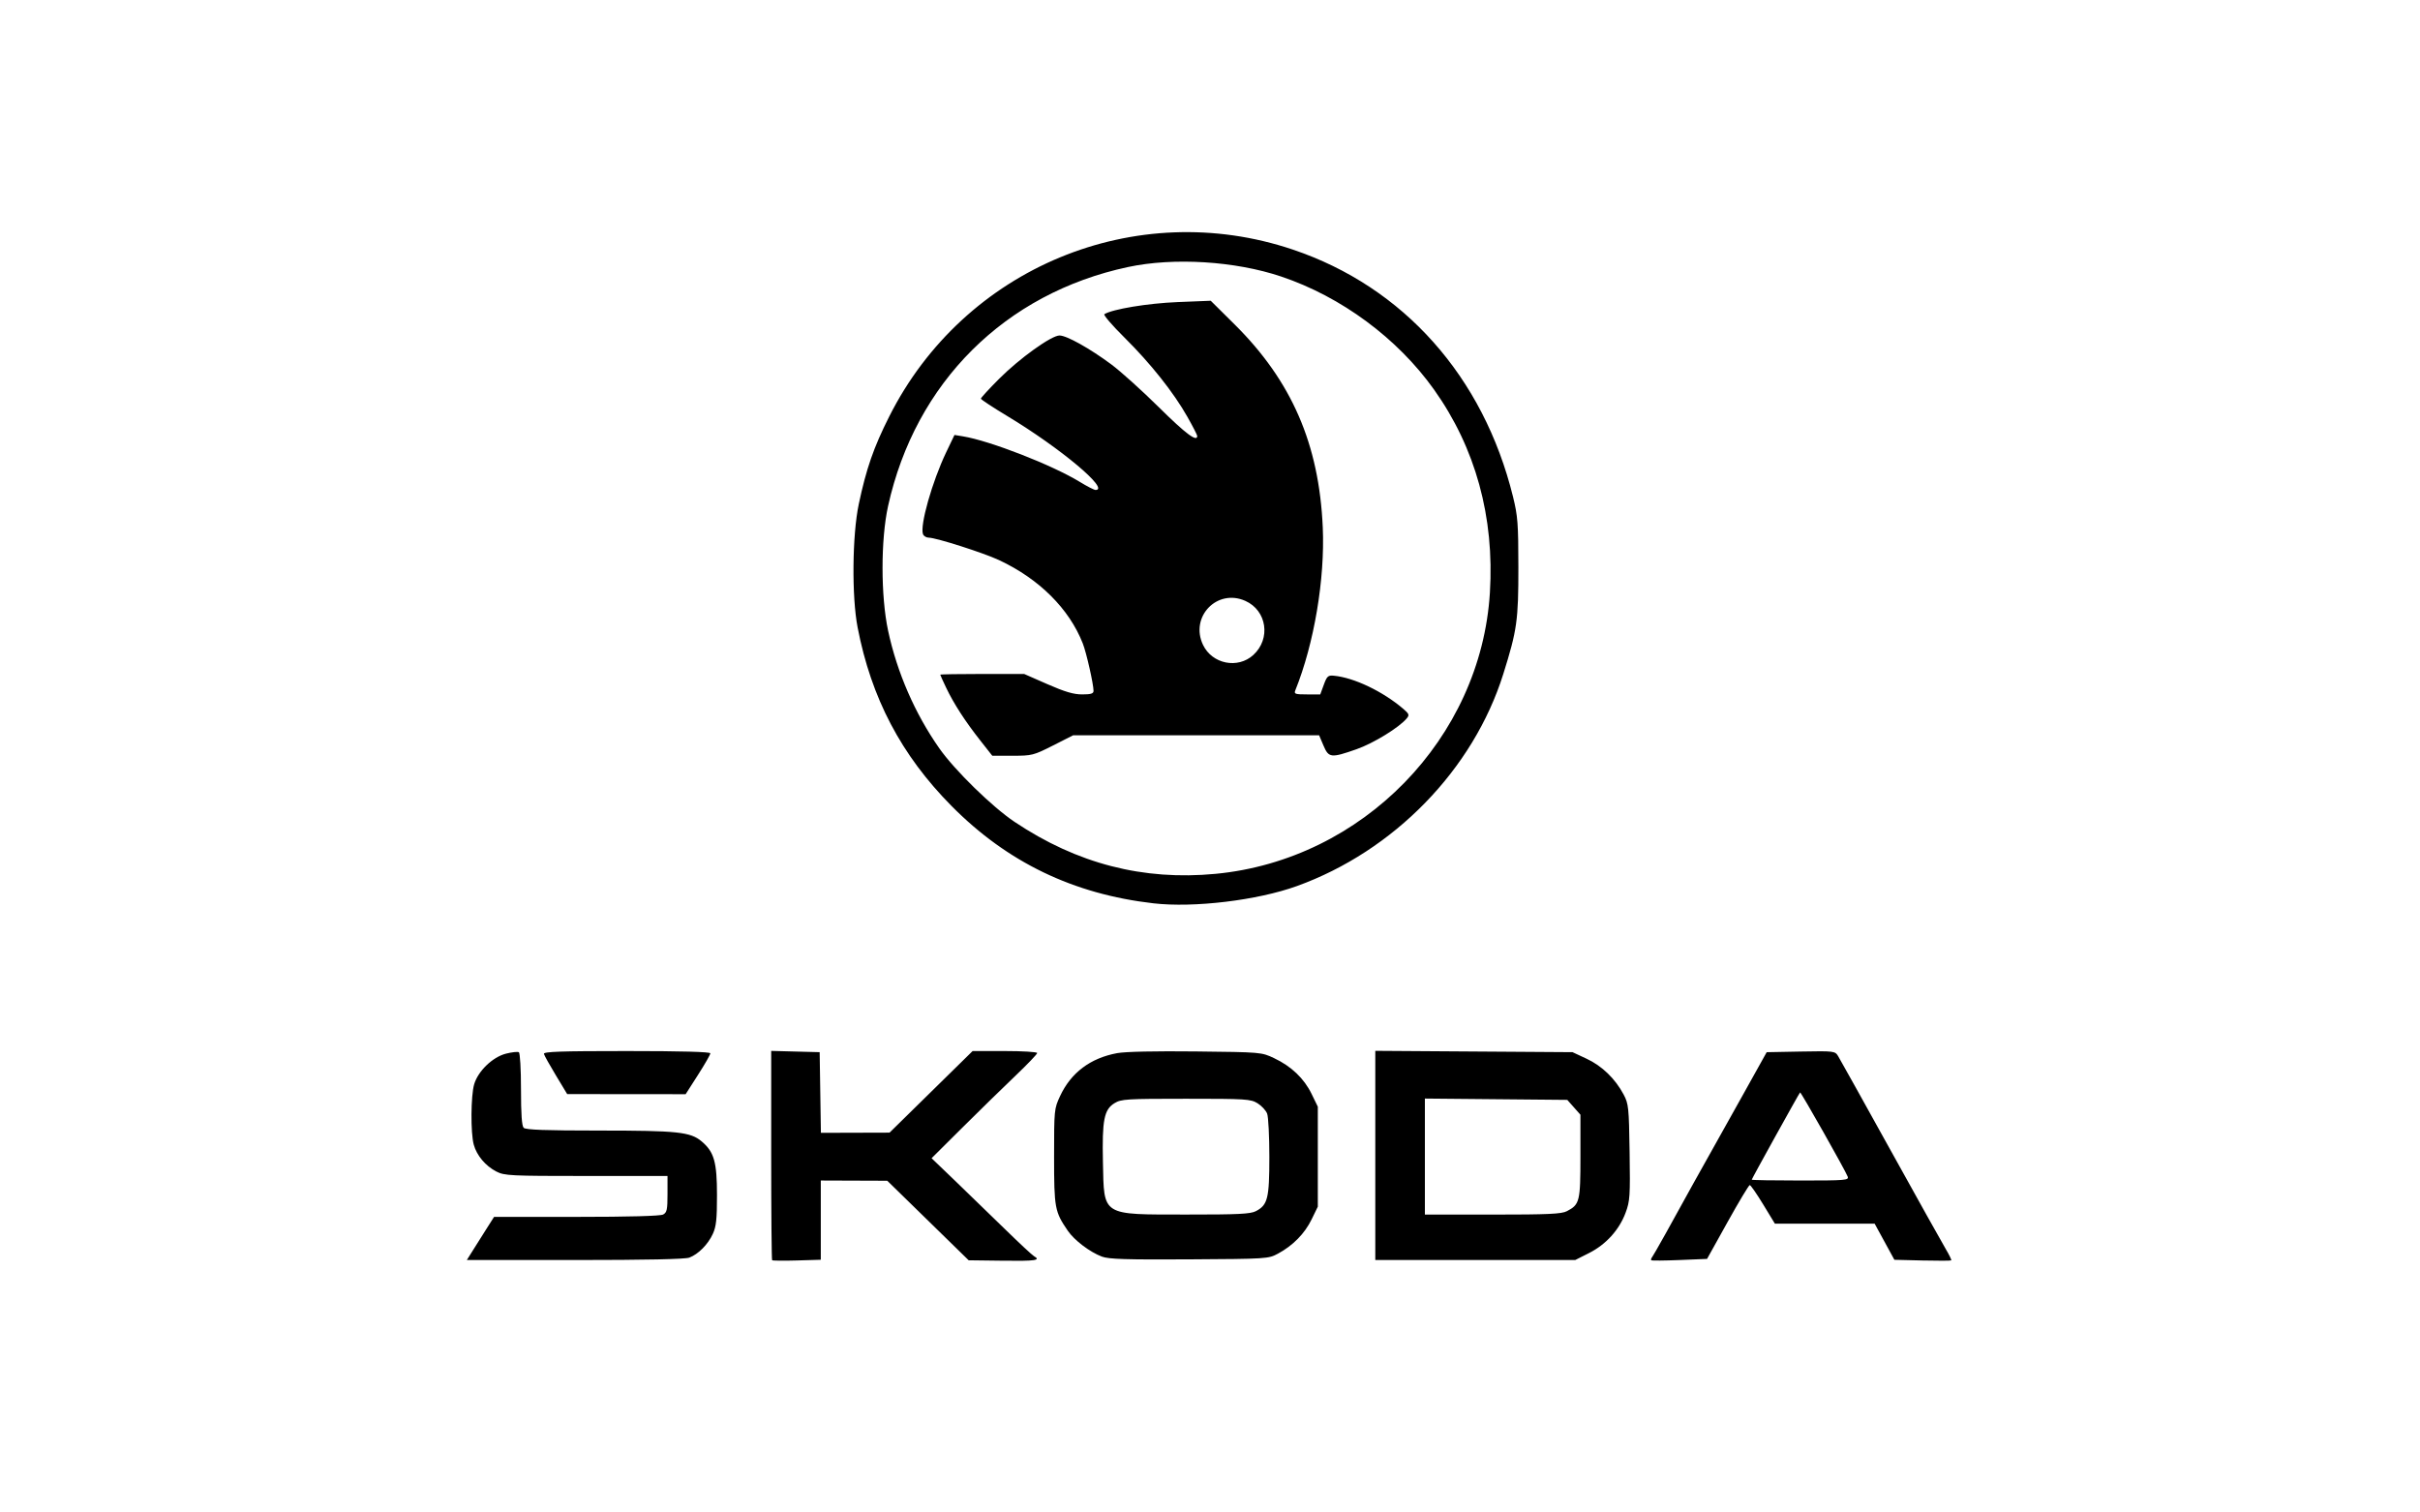
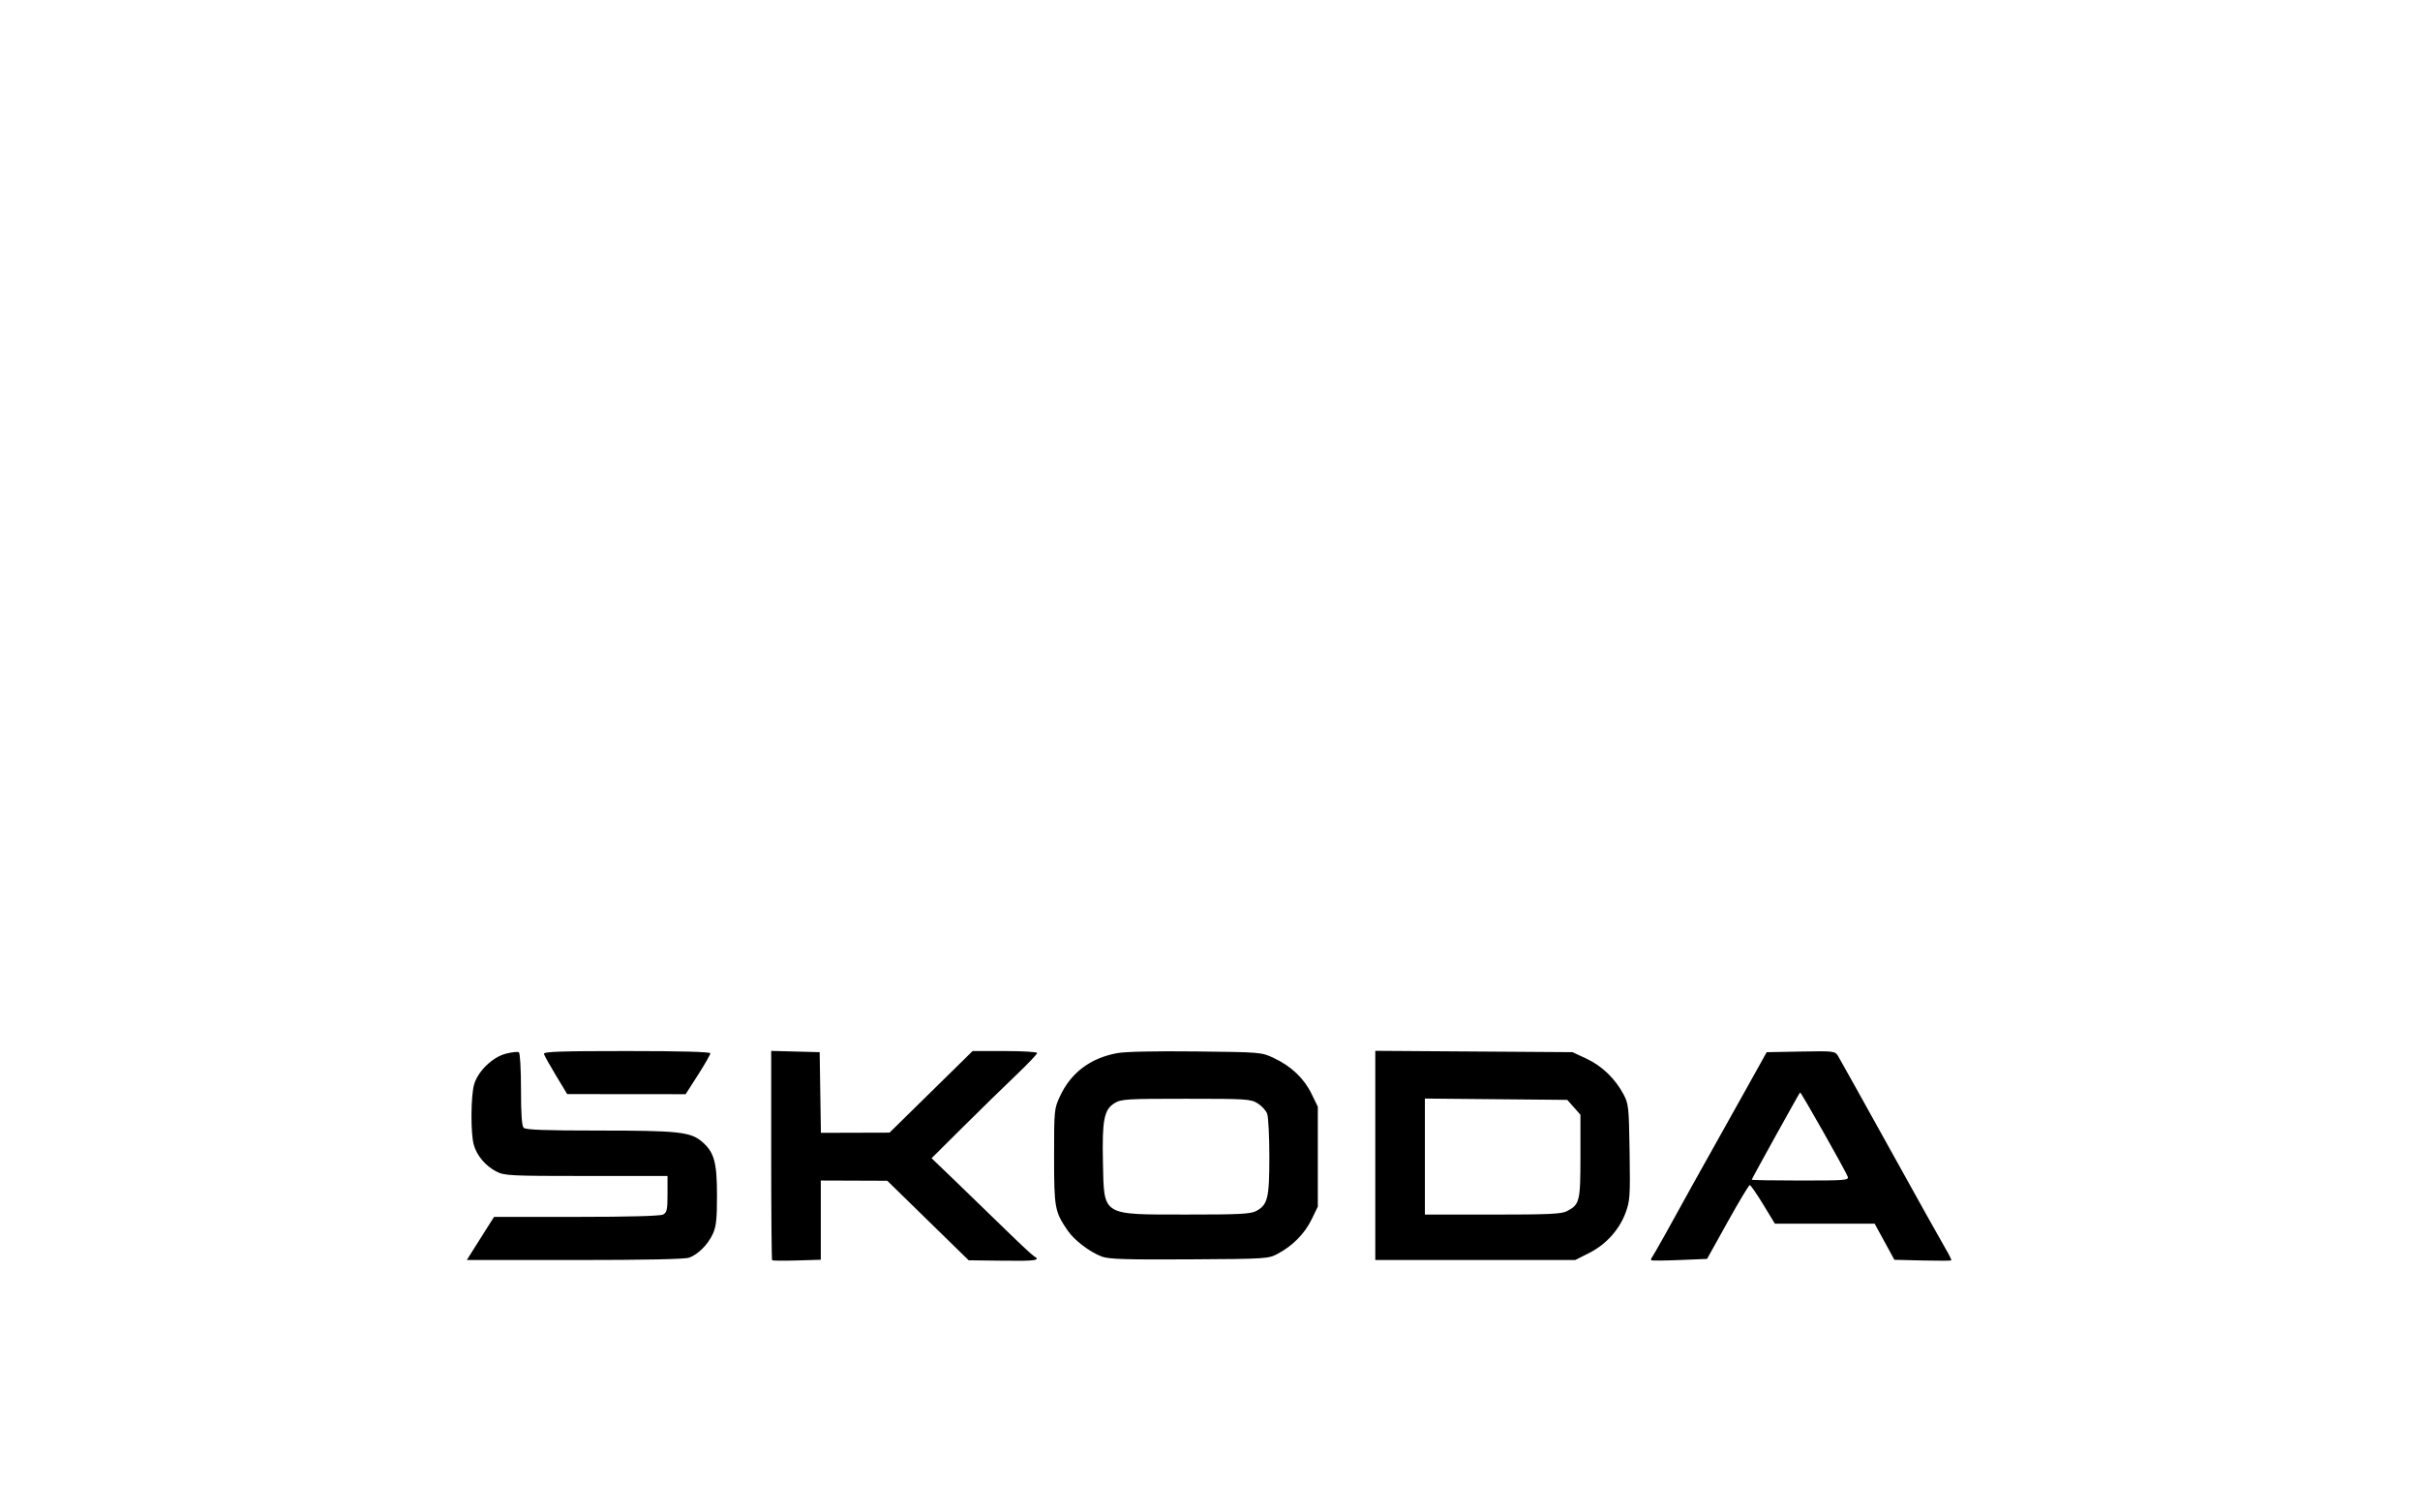
<svg xmlns="http://www.w3.org/2000/svg" width="112" height="70" viewBox="0 0 112 70" fill="none">
  <path d="M35.735 58.325C35.711 58.301 35.692 56.111 35.692 53.459V48.637L37.935 48.696L37.992 52.429L41.169 52.42L45.013 48.644H46.507C47.329 48.644 48.002 48.685 48.002 48.736C48.002 48.787 47.544 49.265 46.985 49.798C46.425 50.331 45.326 51.406 44.541 52.186L43.115 53.604L44.227 54.672C44.838 55.26 45.871 56.261 46.522 56.897C47.173 57.533 47.772 58.091 47.854 58.137C48.191 58.329 47.924 58.368 46.417 58.348L44.831 58.328L41.064 54.647L37.987 54.636V58.303L36.882 58.336C36.275 58.354 35.758 58.349 35.735 58.325ZM76.421 58.326C76.398 58.302 76.42 58.231 76.47 58.168C76.544 58.073 77.362 56.612 78.387 54.742C78.498 54.539 78.816 53.971 79.093 53.48C79.371 52.989 80.085 51.711 80.681 50.641L81.764 48.697L83.344 48.667C84.89 48.639 84.927 48.644 85.07 48.878C85.15 49.009 86.239 50.962 87.488 53.217C88.737 55.472 89.891 57.538 90.051 57.806C90.211 58.075 90.326 58.312 90.306 58.332C90.287 58.352 89.686 58.354 88.972 58.337L87.674 58.305L86.761 56.634H82.144L81.6 55.74C81.301 55.249 81.022 54.847 80.981 54.847C80.94 54.847 80.478 55.615 79.955 56.555L79.004 58.264L77.734 58.316C77.035 58.345 76.445 58.349 76.421 58.326ZM85.512 54.453C85.408 54.173 83.344 50.524 83.31 50.559C83.258 50.611 81.072 54.556 81.072 54.597C81.072 54.619 82.087 54.636 83.326 54.636C85.43 54.636 85.576 54.624 85.512 54.453ZM21.87 57.894C22.015 57.662 22.299 57.212 22.5 56.895L22.866 56.319H26.678C29.106 56.319 30.562 56.279 30.691 56.21C30.865 56.116 30.893 55.984 30.893 55.264V54.426H27.133C23.607 54.426 23.348 54.413 22.973 54.221C22.469 53.961 22.065 53.481 21.926 52.977C21.777 52.438 21.789 50.706 21.945 50.181C22.127 49.568 22.799 48.921 23.419 48.764C23.691 48.695 23.958 48.666 24.013 48.7C24.069 48.734 24.112 49.486 24.112 50.416C24.112 51.563 24.15 52.11 24.237 52.197C24.329 52.29 25.249 52.324 27.727 52.324C31.364 52.324 31.955 52.386 32.476 52.828C33.052 53.316 33.183 53.78 33.183 55.32C33.183 56.429 33.147 56.766 32.99 57.107C32.765 57.596 32.321 58.045 31.903 58.204C31.711 58.278 29.888 58.316 26.608 58.316H21.605L21.87 57.894ZM50.998 58.158C50.439 57.948 49.723 57.404 49.419 56.961C48.815 56.079 48.784 55.915 48.784 53.532C48.784 51.364 48.789 51.314 49.06 50.731C49.565 49.646 50.46 48.972 51.701 48.741C52.078 48.671 53.468 48.641 55.346 48.662C58.375 48.696 58.383 48.697 58.968 48.974C59.763 49.349 60.352 49.911 60.7 50.624L60.99 51.22V55.846L60.7 56.441C60.382 57.094 59.834 57.651 59.143 58.022C58.703 58.259 58.63 58.264 55.044 58.285C52.116 58.302 51.314 58.277 50.998 58.158ZM58.124 56.054C58.671 55.769 58.747 55.464 58.747 53.545C58.747 52.591 58.701 51.69 58.645 51.542C58.589 51.394 58.39 51.178 58.202 51.062C57.882 50.865 57.675 50.852 54.887 50.852C52.123 50.852 51.891 50.867 51.58 51.057C51.097 51.354 51.003 51.835 51.045 53.787C51.099 56.303 50.947 56.208 54.918 56.211C57.31 56.213 57.872 56.185 58.124 56.054ZM63.65 48.634L72.778 48.696L73.43 49C74.141 49.331 74.757 49.927 75.144 50.657C75.372 51.087 75.388 51.248 75.42 53.325C75.45 55.362 75.436 55.583 75.234 56.127C74.939 56.922 74.324 57.6 73.541 57.994L72.902 58.316H63.65V48.634ZM72.516 56.056C73.11 55.747 73.144 55.61 73.144 53.511V51.591L72.535 50.904L65.945 50.843V56.213H69.08C71.657 56.213 72.269 56.185 72.516 56.056ZM25.729 49.773C25.442 49.299 25.192 48.851 25.174 48.777C25.147 48.671 25.933 48.644 29.007 48.644C31.54 48.644 32.875 48.681 32.875 48.75C32.875 48.808 32.618 49.258 32.303 49.749L31.732 50.641L26.25 50.636L25.729 49.773Z" fill="black" />
-   <path d="M53.384 41.807C49.671 41.38 46.616 39.907 44.034 37.297C41.709 34.947 40.321 32.307 39.691 29.037C39.415 27.606 39.442 24.761 39.745 23.331C40.092 21.691 40.431 20.714 41.15 19.285C44.618 12.383 52.552 9.099 59.834 11.551C64.956 13.276 68.654 17.428 70.024 22.991C70.244 23.883 70.27 24.233 70.272 26.25C70.275 28.705 70.21 29.168 69.574 31.192C68.186 35.617 64.513 39.389 60.015 41.011C58.189 41.669 55.253 42.022 53.384 41.807ZM56.261 40.442C63.057 39.793 68.539 34.172 68.954 27.429C69.169 23.927 68.288 20.727 66.368 18.03C64.676 15.655 62.077 13.733 59.291 12.797C57.164 12.082 54.325 11.906 52.207 12.358C46.511 13.573 42.361 17.707 41.101 23.421C40.759 24.969 40.76 27.59 41.102 29.19C41.516 31.123 42.345 33.026 43.471 34.632C44.186 35.65 45.922 37.347 46.959 38.04C49.85 39.974 52.906 40.763 56.261 40.442ZM45.365 34.267C44.669 33.383 44.143 32.571 43.789 31.829C43.639 31.515 43.516 31.243 43.516 31.225C43.516 31.207 44.389 31.192 45.457 31.192H47.399L48.477 31.665C49.286 32.02 49.687 32.138 50.082 32.138C50.488 32.138 50.61 32.101 50.61 31.976C50.61 31.665 50.28 30.207 50.113 29.781C49.483 28.174 48.093 26.791 46.236 25.922C45.511 25.584 43.32 24.884 42.985 24.884C42.872 24.884 42.751 24.811 42.717 24.722C42.566 24.323 43.139 22.297 43.791 20.931L44.174 20.131L44.556 20.193C45.8 20.393 48.702 21.523 49.977 22.304C50.311 22.509 50.638 22.676 50.702 22.676C51.392 22.676 49.079 20.739 46.623 19.259C45.95 18.854 45.399 18.491 45.397 18.451C45.395 18.411 45.773 18 46.236 17.536C47.192 16.579 48.66 15.526 49.036 15.527C49.366 15.527 50.431 16.122 51.43 16.863C51.868 17.189 52.864 18.086 53.643 18.857C54.876 20.077 55.409 20.475 55.409 20.177C55.409 20.132 55.204 19.733 54.953 19.29C54.316 18.163 53.253 16.824 52.043 15.625C51.475 15.063 51.056 14.575 51.111 14.541C51.487 14.307 53.121 14.037 54.496 13.981L56.034 13.919L57.136 15.012C59.78 17.634 61.05 20.557 61.219 24.411C61.324 26.8 60.819 29.792 59.947 31.954C59.881 32.117 59.943 32.138 60.488 32.138H61.103L61.267 31.691C61.413 31.294 61.464 31.247 61.732 31.273C62.664 31.36 63.998 31.997 64.947 32.808C65.214 33.037 65.235 33.092 65.109 33.244C64.761 33.666 63.572 34.398 62.782 34.675C61.598 35.09 61.495 35.078 61.251 34.504L61.05 34.03H49.667L48.732 34.504C47.832 34.959 47.763 34.977 46.861 34.977H45.924L45.365 34.267ZM58.004 30.314C58.826 29.564 58.633 28.254 57.634 27.809C56.327 27.226 55.057 28.549 55.678 29.848C56.101 30.732 57.286 30.97 58.004 30.314Z" fill="black" />
</svg>